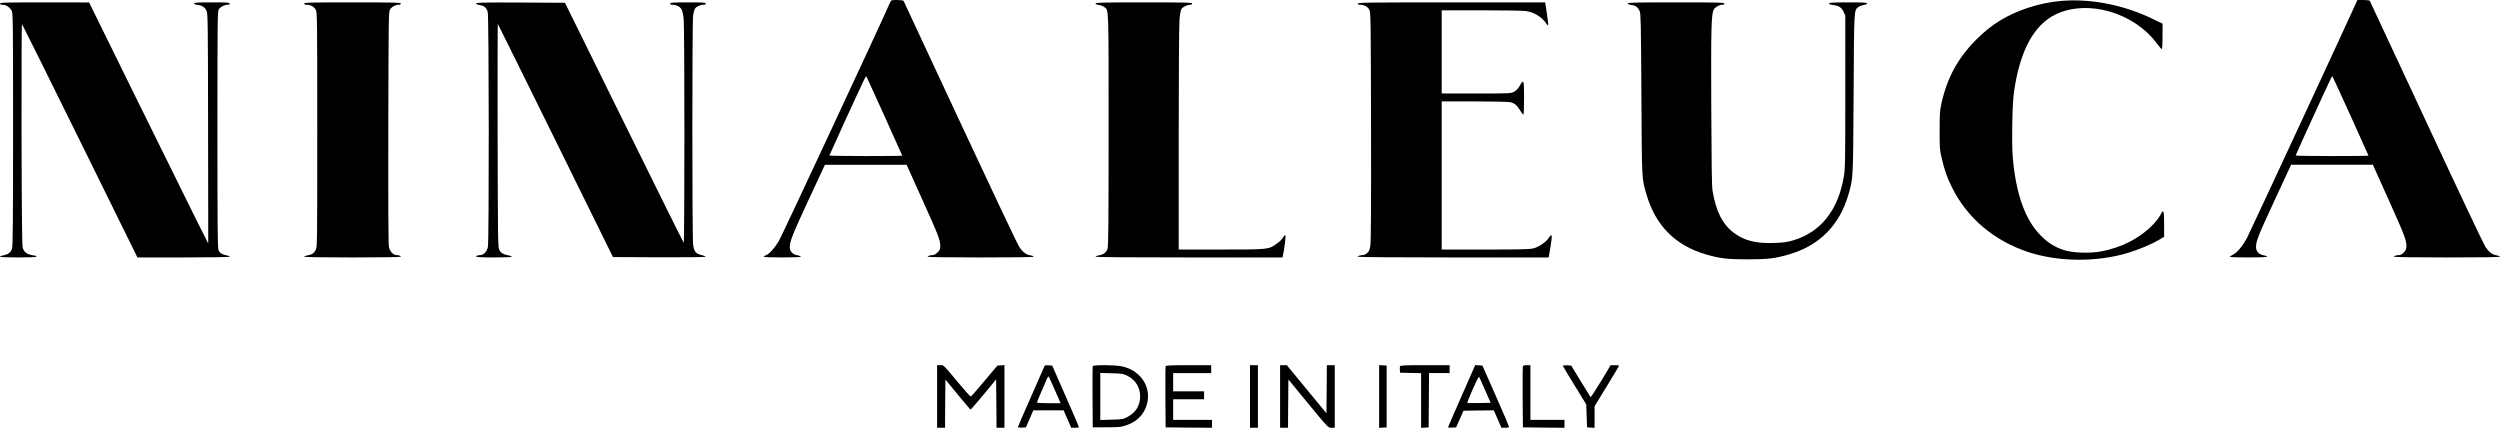
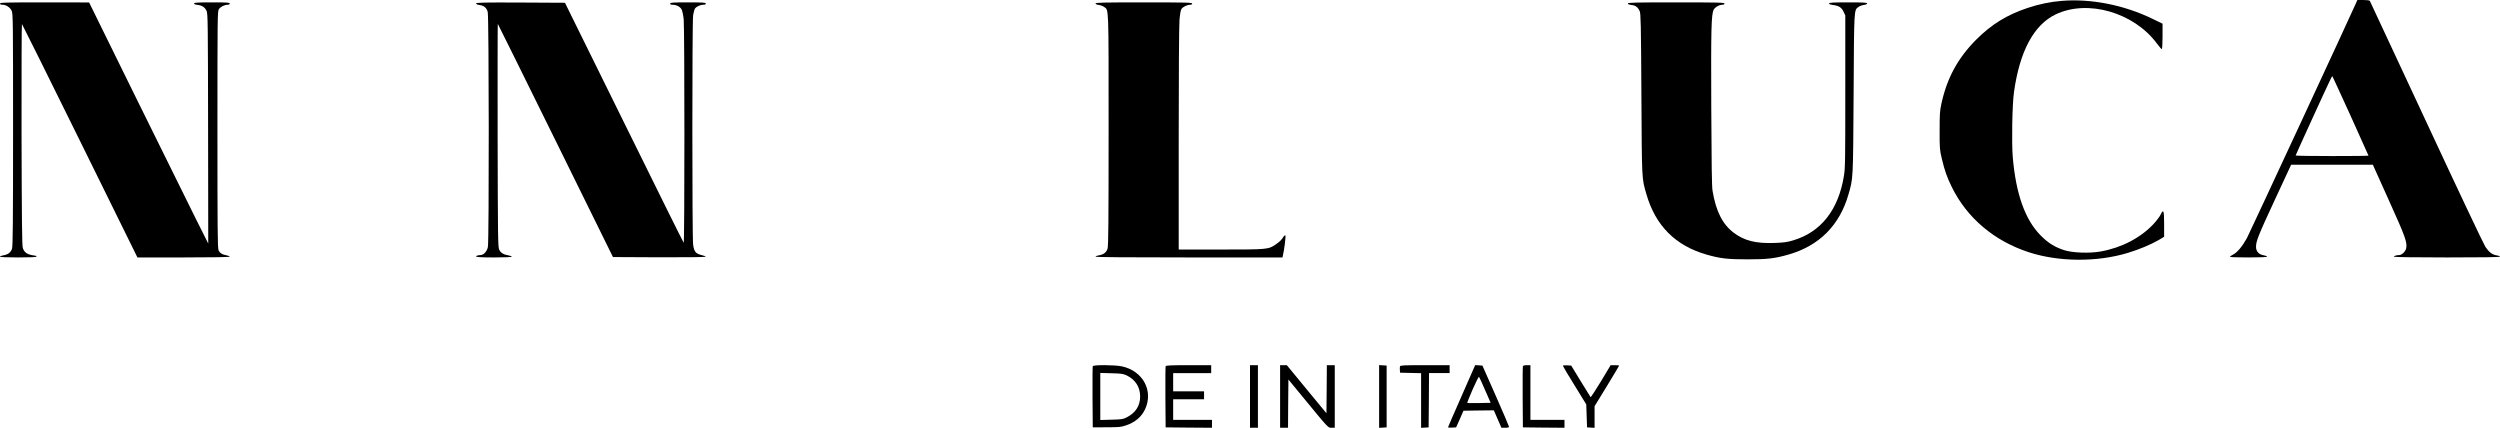
<svg xmlns="http://www.w3.org/2000/svg" version="1.0" width="3156pt" height="540pt" viewBox="0 0 3156 540" preserveAspectRatio="xMidYMid meet">
  <g transform="translate(0,540) scale(0.1,-0.1)" fill="#000000" stroke="none">
-     <path d="M11236 5368 c-96 -224 -1369 -2954 -1404 -3011 -55 -92 -121 -164 -162 -179 -17 -5 -30 -14 -30 -19 0 -5 102 -9 235 -9 148 0 235 4 235 10 0 5 -19 13 -42 17 -59 9 -98 49 -98 100 0 76 32 157 236 597 l208 446 515 0 516 0 199 -442 c203 -449 226 -508 226 -586 0 -37 -6 -50 -34 -78 -19 -19 -44 -34 -57 -34 -34 0 -69 -11 -69 -21 0 -5 289 -9 670 -9 435 0 670 3 670 10 0 5 -18 13 -41 16 -57 9 -98 40 -143 109 -22 32 -357 741 -746 1574 -388 834 -709 1522 -713 1529 -5 8 -34 12 -82 12 -75 0 -75 0 -89 -32z m-67 -1440 c121 -268 221 -490 221 -493 0 -3 -207 -5 -460 -5 -253 0 -460 3 -460 7 0 3 83 186 184 407 287 624 276 603 286 586 4 -8 107 -234 229 -502z" />
    <path d="M26028 5389 c-141 -11 -287 -41 -431 -89 -263 -88 -454 -206 -648 -399 -233 -234 -370 -485 -441 -811 -20 -93 -22 -133 -22 -340 -1 -223 1 -241 28 -355 35 -148 65 -233 126 -357 192 -390 534 -679 971 -822 377 -123 859 -127 1249 -9 140 42 291 105 388 161 l72 43 0 159 c0 177 -8 197 -47 116 -12 -24 -50 -74 -85 -112 -164 -176 -405 -302 -671 -349 -142 -25 -352 -17 -459 17 -122 40 -203 91 -298 187 -196 199 -311 522 -351 988 -15 187 -7 666 16 823 72 515 251 847 527 979 403 192 985 24 1275 -366 30 -40 58 -73 63 -73 6 0 10 65 10 161 l0 160 -132 64 c-359 173 -772 254 -1140 224z" />
    <path d="M29741 5358 c-67 -154 -1349 -2915 -1376 -2964 -57 -103 -120 -179 -170 -205 -25 -13 -45 -27 -45 -31 0 -5 106 -8 235 -8 148 0 235 4 235 10 0 5 -19 13 -42 17 -62 9 -98 49 -98 106 0 74 27 141 240 600 l203 437 516 0 516 0 203 -451 c206 -456 232 -527 218 -602 -8 -41 -55 -87 -89 -87 -33 0 -67 -11 -67 -21 0 -5 289 -9 670 -9 435 0 670 3 670 10 0 5 -18 13 -41 16 -57 9 -98 40 -144 109 -22 33 -357 741 -745 1575 -388 833 -709 1521 -713 1528 -5 8 -34 12 -83 12 l-75 0 -18 -42z m-67 -1420 c124 -274 226 -500 226 -503 0 -3 -207 -5 -460 -5 -253 0 -460 3 -460 7 0 7 407 897 442 966 11 22 21 37 22 35 2 -1 105 -227 230 -500z" />
    <path d="M0 5355 c0 -10 10 -15 33 -15 45 0 95 -34 115 -78 16 -34 17 -148 17 -1497 0 -1170 -3 -1469 -13 -1503 -15 -49 -50 -76 -113 -86 -21 -3 -39 -11 -39 -16 0 -6 85 -10 230 -10 147 0 230 4 230 10 0 6 -2 10 -4 10 -2 0 -27 5 -57 10 -61 12 -94 38 -111 89 -10 28 -13 367 -16 1434 -1 769 1 1396 5 1394 4 -3 334 -667 733 -1476 l725 -1471 582 0 c364 0 583 4 583 10 0 5 -17 12 -37 16 -58 10 -89 30 -104 66 -12 28 -14 273 -14 1523 0 1427 1 1492 18 1519 20 30 71 56 112 56 16 0 25 6 25 15 0 13 -32 15 -225 15 -184 0 -225 -3 -225 -14 0 -9 16 -15 45 -18 58 -7 92 -30 113 -76 16 -34 17 -158 19 -1487 l2 -1450 -163 325 c-89 179 -427 864 -752 1522 l-589 1197 -562 1 c-494 0 -563 -2 -563 -15z" />
-     <path d="M3840 5355 c0 -10 10 -15 30 -15 54 0 99 -26 118 -67 16 -35 17 -141 17 -1513 0 -1455 0 -1476 -20 -1515 -22 -43 -49 -61 -107 -70 -21 -3 -38 -10 -38 -15 0 -6 229 -10 610 -10 351 0 610 4 610 9 0 11 -25 21 -55 21 -41 0 -83 45 -95 103 -7 36 -10 491 -8 1507 3 1384 4 1457 21 1488 19 35 68 62 112 62 16 0 25 6 25 15 0 13 -74 15 -610 15 -536 0 -610 -2 -610 -15z" />
    <path d="M6010 5356 c0 -8 16 -15 42 -19 58 -8 91 -35 105 -88 16 -60 18 -2894 2 -2968 -12 -56 -54 -101 -94 -101 -13 0 -30 -3 -39 -6 -47 -18 5 -24 209 -24 136 0 225 4 225 10 0 5 -17 12 -37 15 -67 11 -103 33 -121 73 -16 34 -17 147 -20 1446 -1 776 0 1408 2 1405 3 -3 331 -666 730 -1475 l724 -1469 586 -3 c339 -1 586 2 586 7 0 5 -25 15 -57 22 -70 17 -91 43 -103 130 -13 91 -13 2816 0 2897 6 35 16 72 23 83 16 25 67 49 106 49 21 0 31 5 31 15 0 13 -32 15 -225 15 -193 0 -225 -2 -225 -15 0 -10 10 -15 30 -15 49 0 97 -25 115 -60 9 -18 21 -74 26 -124 12 -126 12 -2833 0 -2820 -6 5 -345 689 -754 1519 l-745 1510 -561 3 c-471 2 -561 0 -561 -12z" />
    <path d="M13830 5356 c0 -8 16 -15 42 -19 23 -3 53 -14 67 -25 59 -43 56 35 56 -1552 0 -1166 -3 -1464 -13 -1498 -15 -49 -50 -76 -113 -86 -21 -3 -39 -11 -39 -16 0 -7 409 -10 1180 -10 l1180 0 5 23 c20 84 40 253 31 256 -5 2 -15 -4 -21 -14 -24 -41 -47 -64 -98 -99 -94 -65 -101 -66 -694 -66 l-533 0 0 1393 c0 779 4 1442 10 1506 6 74 15 122 25 138 18 27 71 53 110 53 16 0 25 6 25 15 0 13 -74 15 -610 15 -509 0 -610 -2 -610 -14z" />
-     <path d="M17140 5355 c0 -10 10 -15 30 -15 54 0 99 -26 118 -67 16 -35 17 -143 20 -1473 2 -1026 -1 -1454 -9 -1502 -9 -55 -16 -72 -41 -93 -16 -14 -39 -25 -51 -25 -33 0 -67 -11 -67 -21 0 -5 514 -9 1205 -9 l1205 0 5 23 c3 12 13 75 23 140 21 129 14 146 -30 79 -34 -50 -121 -109 -189 -127 -44 -12 -157 -15 -606 -15 l-553 0 0 935 0 935 413 0 c226 0 430 -5 451 -10 55 -12 86 -38 124 -101 18 -30 37 -55 42 -57 6 -2 10 74 10 207 0 236 -4 247 -55 158 -19 -33 -44 -60 -70 -74 -40 -23 -42 -23 -477 -23 l-438 0 0 525 0 525 503 0 c297 0 528 -4 566 -10 103 -17 201 -79 253 -160 9 -14 19 -22 22 -19 3 3 -4 69 -16 147 l-22 142 -1183 0 c-1045 0 -1183 -2 -1183 -15z" />
    <path d="M20550 5356 c0 -9 16 -15 45 -19 52 -5 81 -27 104 -77 14 -31 17 -146 22 -1050 6 -1102 4 -1058 64 -1264 114 -394 366 -647 755 -759 173 -50 267 -61 520 -61 253 0 347 11 520 61 386 111 642 368 754 755 61 212 59 173 66 1268 6 1091 4 1060 61 1102 14 11 44 22 67 25 26 4 42 11 42 19 0 12 -44 14 -240 14 -196 0 -240 -3 -240 -14 0 -8 17 -15 49 -19 74 -9 109 -31 134 -85 l22 -47 0 -960 c0 -882 -1 -969 -18 -1070 -71 -429 -291 -706 -642 -810 -72 -22 -119 -28 -232 -32 -234 -9 -382 28 -514 127 -144 108 -226 270 -270 532 -9 53 -13 342 -16 1053 -4 991 0 1174 31 1233 17 32 70 62 110 62 16 0 26 6 26 15 0 13 -74 15 -610 15 -510 0 -610 -2 -610 -14z" />
-     <path d="M11830 395 l0 -395 50 0 50 0 2 304 3 305 155 -189 c85 -104 158 -189 163 -190 4 0 78 86 165 190 l157 191 3 -306 2 -305 50 0 50 0 0 396 0 395 -44 -3 -45 -3 -163 -194 c-90 -107 -167 -196 -173 -197 -5 -2 -77 78 -159 177 -196 234 -180 219 -226 219 l-40 0 0 -395z" />
-     <path d="M13181 768 c-5 -13 -82 -187 -170 -387 -89 -200 -161 -368 -161 -373 0 -5 23 -8 51 -6 l51 3 46 107 46 108 192 0 191 0 48 -110 48 -110 48 0 c27 0 49 4 49 9 0 6 -76 182 -169 393 l-168 383 -47 3 c-40 3 -47 0 -55 -20z m137 -295 l71 -163 -150 0 c-82 0 -149 4 -149 9 0 4 27 71 61 147 34 76 65 150 70 163 6 14 13 20 18 15 5 -5 40 -82 79 -171z" />
    <path d="M13795 777 c-3 -6 -4 -183 -3 -392 l3 -380 175 1 c154 0 183 3 242 23 119 40 199 108 245 208 106 232 -31 482 -294 538 -89 19 -361 21 -368 2z m430 -117 c109 -54 168 -146 168 -266 0 -115 -56 -204 -166 -261 -48 -25 -63 -28 -194 -31 l-143 -4 0 297 0 297 143 -4 c125 -3 148 -7 192 -28z" />
    <path d="M14715 777 c-3 -6 -4 -183 -3 -392 l3 -380 293 -3 292 -2 0 50 0 50 -245 0 -245 0 0 130 0 130 195 0 195 0 0 50 0 50 -195 0 -195 0 0 115 0 115 240 0 240 0 0 50 0 50 -285 0 c-220 0 -287 -3 -290 -13z" />
    <path d="M15780 395 l0 -395 50 0 50 0 0 395 0 395 -50 0 -50 0 0 -395z" />
    <path d="M16160 395 l0 -395 50 0 50 0 2 304 3 305 195 -237 c319 -388 305 -372 350 -372 l40 0 0 395 0 395 -50 0 -50 0 -2 -303 -3 -304 -250 303 -250 304 -42 0 -43 0 0 -395z" />
    <path d="M17410 395 l0 -396 48 3 47 3 0 390 0 390 -47 3 -48 3 0 -396z" />
    <path d="M17674 776 c-3 -8 -4 -29 -2 -48 l3 -33 133 -3 132 -3 0 -345 0 -345 48 3 47 3 3 343 2 342 130 0 130 0 0 50 0 50 -310 0 c-258 0 -312 -2 -316 -14z" />
    <path d="M18452 402 c-95 -214 -172 -393 -172 -396 0 -4 23 -6 51 -4 l51 3 47 105 46 105 192 3 191 2 48 -110 48 -110 48 0 c32 0 48 4 48 13 0 6 -76 183 -168 392 l-168 380 -45 3 -46 3 -171 -389z m296 73 l70 -160 -146 -3 c-79 -1 -147 -1 -149 2 -3 2 28 79 68 171 40 91 76 162 80 158 4 -4 39 -80 77 -168z" />
    <path d="M19225 777 c-3 -6 -4 -183 -3 -392 l3 -380 263 -3 262 -2 0 50 0 50 -215 0 -215 0 0 345 0 345 -45 0 c-27 0 -48 -5 -50 -13z" />
    <path d="M19730 782 c0 -5 66 -116 148 -248 l147 -239 5 -145 5 -145 48 -3 47 -3 0 137 0 136 155 253 c85 140 155 256 155 259 0 3 -24 6 -53 6 l-54 0 -123 -205 c-69 -112 -127 -202 -130 -199 -3 3 -59 94 -125 202 l-120 197 -53 3 c-28 2 -52 -1 -52 -6z" />
  </g>
</svg>